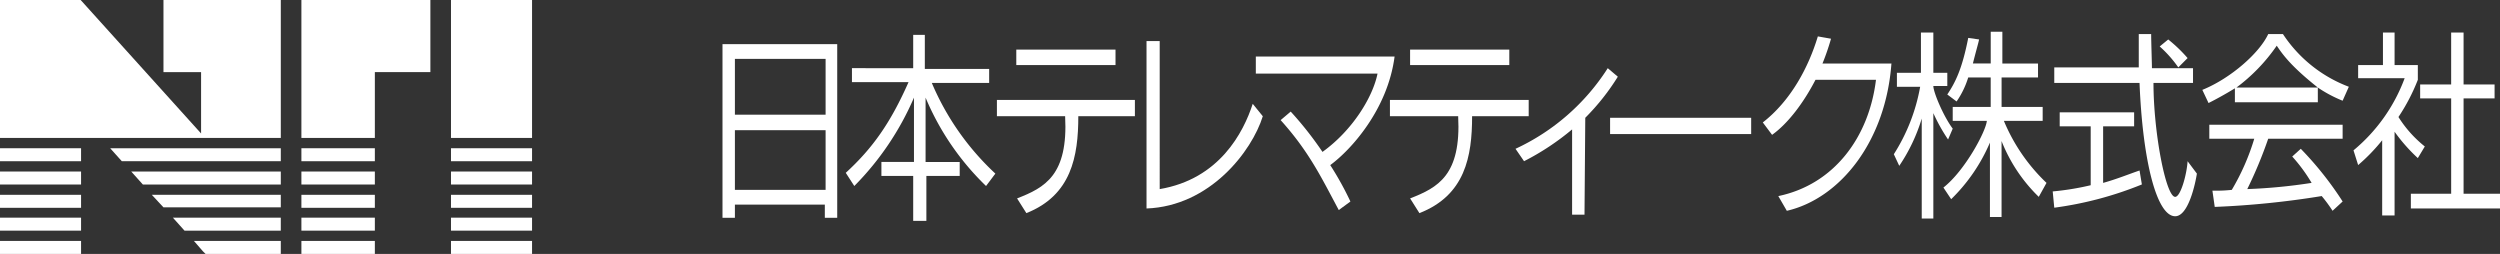
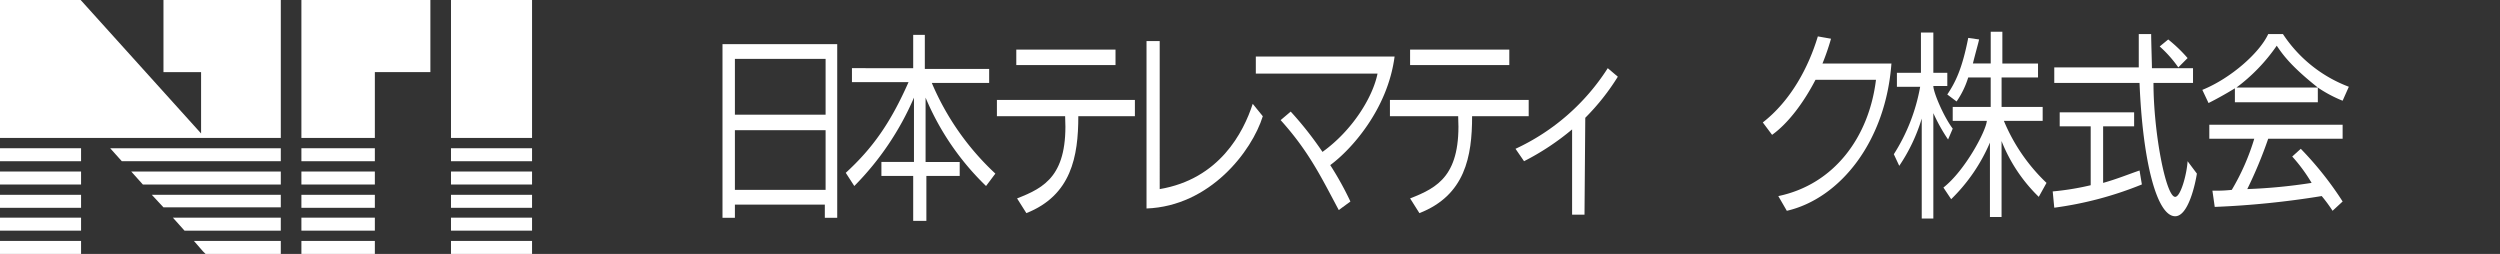
<svg xmlns="http://www.w3.org/2000/svg" width="393.809" height="40" viewBox="0 0 393.809 40">
  <rect x="0" y="0" width="393.809" height="40" fill="#333333" stroke="none" />
  <g transform="translate(-200 -7357)">
    <g transform="translate(200 7357)">
      <path d="M0,21.728V0H12.7l.071.071L31.675,21.023V11.358H25.75V0H44.233V21.728" fill="#fff" />
      <rect width="12.769" height="21.728" transform="translate(71.041)" fill="#fff" />
      <rect width="12.769" height="2.046" transform="translate(0 23.351)" fill="#fff" />
      <path d="M51.478,33.1v2.046H26.434L24.6,33.1Z" transform="translate(-7.245 -9.749)" fill="#fff" />
      <rect width="12.769" height="2.046" transform="translate(71.041 23.351)" fill="#fff" />
      <rect width="12.769" height="2.046" transform="translate(0 27.019)" fill="#fff" />
-       <path d="M52.863,38.3v2.046H31.134L29.3,38.3Z" transform="translate(-8.63 -11.281)" fill="#fff" />
+       <path d="M52.863,38.3v2.046H31.134L29.3,38.3" transform="translate(-8.63 -11.281)" fill="#fff" />
      <rect width="12.769" height="2.046" transform="translate(71.041 27.019)" fill="#fff" />
      <rect width="12.769" height="2.046" transform="translate(0 30.688)" fill="#fff" />
      <path d="M54.217,43.5v1.975H35.734L33.9,43.5Z" transform="translate(-9.985 -12.812)" fill="#fff" />
      <rect width="12.769" height="2.046" transform="translate(71.041 30.688)" fill="#fff" />
      <path d="M12.769,48.6v2.046H0V48.6H12.769Z" transform="translate(0 -14.314)" fill="#fff" />
      <path d="M55.6,48.6v2.046H40.434L38.6,48.6Z" transform="translate(-11.369 -14.314)" fill="#fff" />
      <rect width="12.769" height="2.046" transform="translate(71.041 34.286)" fill="#fff" />
      <rect width="12.769" height="2.046" transform="translate(0 37.954)" fill="#fff" />
      <path d="M56.986,53.8v2.046H45.134l-.353-.353-.071-.071L43.3,53.8Z" transform="translate(-12.753 -15.846)" fill="#fff" />
      <rect width="12.769" height="2.046" transform="translate(71.041 37.954)" fill="#fff" />
      <rect width="11.57" height="2.046" transform="translate(47.478 23.351)" fill="#fff" />
      <rect width="11.57" height="2.046" transform="translate(47.478 27.019)" fill="#fff" />
      <rect width="11.57" height="2.046" transform="translate(47.478 30.688)" fill="#fff" />
      <rect width="11.57" height="2.046" transform="translate(47.478 34.286)" fill="#fff" />
      <rect width="11.57" height="2.046" transform="translate(47.478 37.954)" fill="#fff" />
      <path d="M87.617,0V11.358H78.87v10.37H67.3V0Z" transform="translate(-19.822)" fill="#fff" />
    </g>
    <g transform="translate(313.81 7362)">
      <path d="M18.072,1.6V28.953H16.119V26.877H1.954v2.076H0V1.6ZM1.954,3.92v8.792H16.241V3.92Zm0,11.234v9.4H16.241v-9.4Z" transform="translate(0 0.354)" fill="#fff" />
      <path d="M26.524,5.651V.4h1.832V5.773H38.49v2.2H29.454A41.65,41.65,0,0,0,39.467,22.258L38,24.212a41.74,41.74,0,0,1-9.525-13.921V20.426H33.85v2.2H28.6v7.082H26.524V22.624H21.517v-2.2h5.129V10.291a45.059,45.059,0,0,1-9.4,13.921L15.9,22.136c4.274-3.908,7.082-7.937,9.891-14.287H16.877v-2.2Z" transform="translate(3.516 0.088)" fill="#fff" />
      <path d="M57.136,10.237V12.8H48.222c0,6.35-1.1,12.455-8.181,15.264l-1.465-2.32c4.4-1.71,8.059-3.663,7.571-12.944H35.4V10.237ZM54.083,2.3V4.742H38.453V2.3h15.63Z" transform="translate(7.827 0.509)" fill="#fff" />
      <path d="M107.958,10.237V12.8H99.044c0,6.35-1.1,12.455-8.3,15.264l-1.465-2.32c4.4-1.71,8.059-3.663,7.571-12.944H86.1V10.237ZM104.905,2.3V4.742H89.275V2.3h15.63Z" transform="translate(19.037 0.509)" fill="#fff" />
      <path d="M56.776,24.523c9.4-1.587,13.188-8.914,14.653-13.432l1.587,1.954c-1.71,5.495-8.3,14.165-18.317,14.531V1.2h2.076Z" transform="translate(12.095 0.265)" fill="#fff" />
      <path d="M81.866,27.378c-2.686-5.007-4.64-9.158-9.158-14.165l1.587-1.343A54.747,54.747,0,0,1,79.3,18.22c4.762-3.419,7.937-8.67,8.67-12.333H68.8V3.2H90.658c-1.1,8.426-6.96,14.775-10.135,17.1A49.467,49.467,0,0,1,83.7,26.035Z" transform="translate(15.212 0.708)" fill="#fff" />
      <path d="M113.168,27.779h-1.954V14.347a39.928,39.928,0,0,1-7.571,5.007L102.3,17.4A34.35,34.35,0,0,0,116.831,4.7l1.587,1.343a36.035,36.035,0,0,1-5.129,6.472Z" transform="translate(22.619 1.039)" fill="#fff" />
-       <path d="M136.724,11.1v2.564H114.5V11.1Z" transform="translate(25.317 2.454)" fill="#fff" />
      <path d="M154.47,4.752c-.855,12.333-8.059,21.369-16.485,23.323l-1.343-2.32c8.792-1.832,14.287-9.28,15.386-18.317H142.5c-1.832,3.541-4.274,6.838-6.838,8.67L134.2,14.154c4.4-3.419,7.2-8.67,8.67-13.554l2.076.366A37.452,37.452,0,0,1,143.6,4.874H154.47Z" transform="translate(29.673 0.133)" fill="#fff" />
      <path d="M159.648,16.973a27.689,27.689,0,0,1-2.32-4.152V29.429H155.5V13.676a27.408,27.408,0,0,1-3.541,7.449l-.855-1.832A29.3,29.3,0,0,0,155.252,8.67h-3.663v-2.2h3.785V.122h1.954v6.35h2.2V8.548h-2.2c0,.977,1.587,4.762,3.053,6.716Zm8.426,12.211h-1.832V17.462a27.574,27.574,0,0,1-6.106,8.914l-1.221-1.832c3.419-2.686,6.716-8.914,6.838-10.5H160.38v-2.2h5.983V7.2h-3.541a13.661,13.661,0,0,1-1.832,3.785l-1.465-1.1c1.221-1.832,2.32-3.908,3.3-8.914l1.71.244c-.122.611-.488,1.832-.977,3.785h2.809V0H168.2V5.007h5.617V7.2h-5.739v4.64h6.472v2.2H168.44a28.615,28.615,0,0,0,6.716,9.769l-1.221,2.2a25.081,25.081,0,0,1-5.861-8.792Z" transform="translate(33.409)" fill="#fff" />
      <path d="M185.643,23.989a56.138,56.138,0,0,1-13.8,3.663l-.244-2.564a42.536,42.536,0,0,0,5.983-.977v-9.28H172.7v-2.2h11.723v2.2h-4.884v8.914c2.2-.611,4.274-1.465,5.739-1.954ZM187.108.422c0,.855.122,4.64.122,5.251H193.7v2.32h-6.228c0,7.815,1.954,17.95,3.419,17.95.855,0,1.832-3.541,1.954-5.617l1.465,1.954c-.244,1.587-1.343,6.716-3.419,6.716-2.931,0-5.129-8.792-5.617-21H171.844V5.551h13.31V.3h1.954Zm4.274,5.129a18.877,18.877,0,0,0-2.931-3.3l1.343-1.1a23.25,23.25,0,0,1,3.053,2.931Z" transform="translate(37.942 0.066)" fill="#fff" />
      <path d="M209.094,11.046H196.029v-2.2c-1.587.977-3.175,1.832-4.152,2.32L190.9,9.092C195.418,7.26,199.936,3.231,201.279.3h2.32a21.5,21.5,0,0,0,10.379,8.3L213,10.8a20.545,20.545,0,0,1-3.908-2.076Zm-2.686,7.327a52.8,52.8,0,0,1,6.594,8.3l-1.587,1.465a23.078,23.078,0,0,0-1.71-2.32,139.054,139.054,0,0,1-16.851,1.71l-.366-2.564a22.616,22.616,0,0,0,3.053-.122,36.117,36.117,0,0,0,3.541-8.059H192v-2.2h21v2.2H201.279a68.987,68.987,0,0,1-3.3,7.937,85.206,85.206,0,0,0,10.135-.977,25.4,25.4,0,0,0-3.053-4.152Zm2.686-9.647c-4.152-3.3-5.495-5.129-6.472-6.594a27.97,27.97,0,0,1-6.35,6.594Z" transform="translate(42.209 0.066)" fill="#fff" />
-       <path d="M216.75,28.918h-1.832V17.073a29.026,29.026,0,0,1-3.785,3.908l-.733-2.32A26.887,26.887,0,0,0,218.459,7.3h-7.327V5.229h3.908V.1h1.832V5.229h3.663v2.32a30.381,30.381,0,0,1-3.053,5.861,18.607,18.607,0,0,0,4.152,4.64l-1.1,1.832a27.027,27.027,0,0,1-3.663-4.152V28.918ZM227.74.1V8.281h4.884v2.2H227.74V25.5h5.739v2.32H219.436V25.5h6.35V10.479H220.9v-2.2h4.884V.1Z" transform="translate(46.521 0.022)" fill="#fff" />
    </g>
  </g>
</svg>